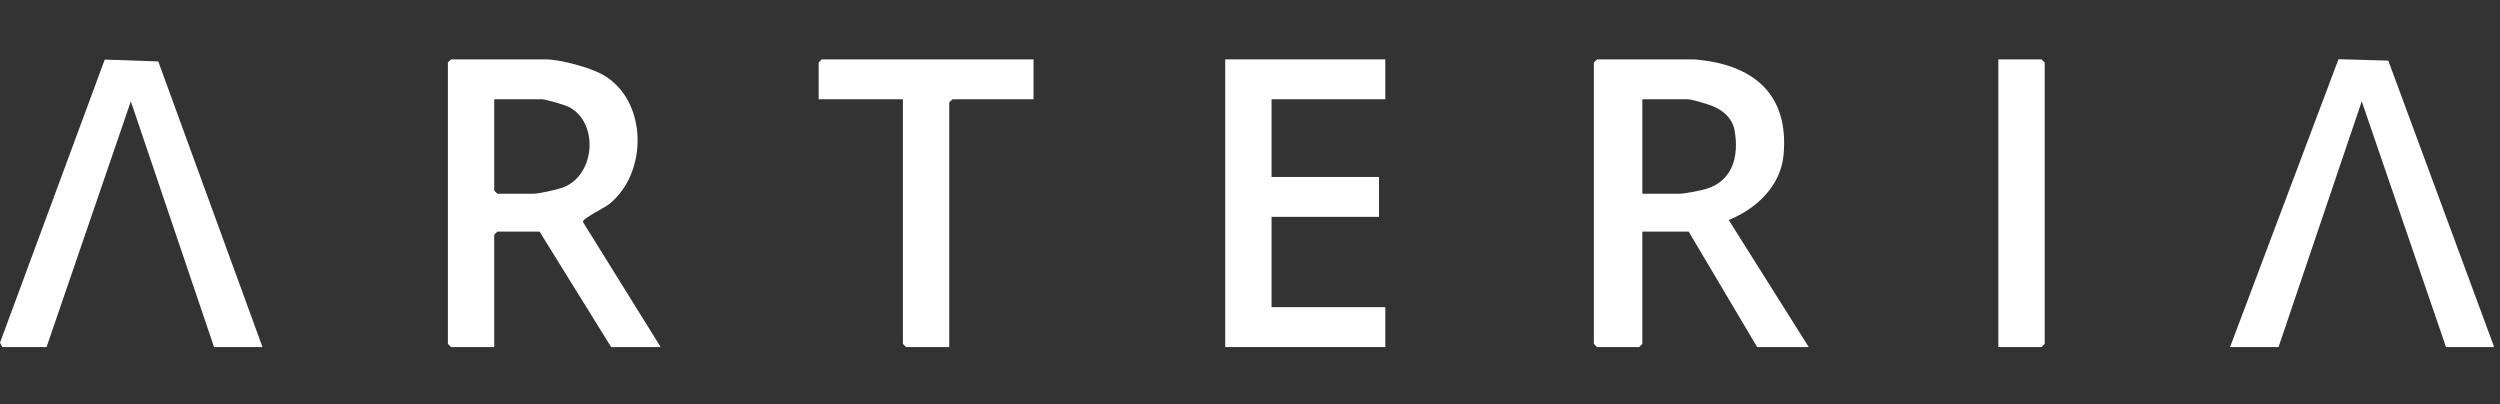
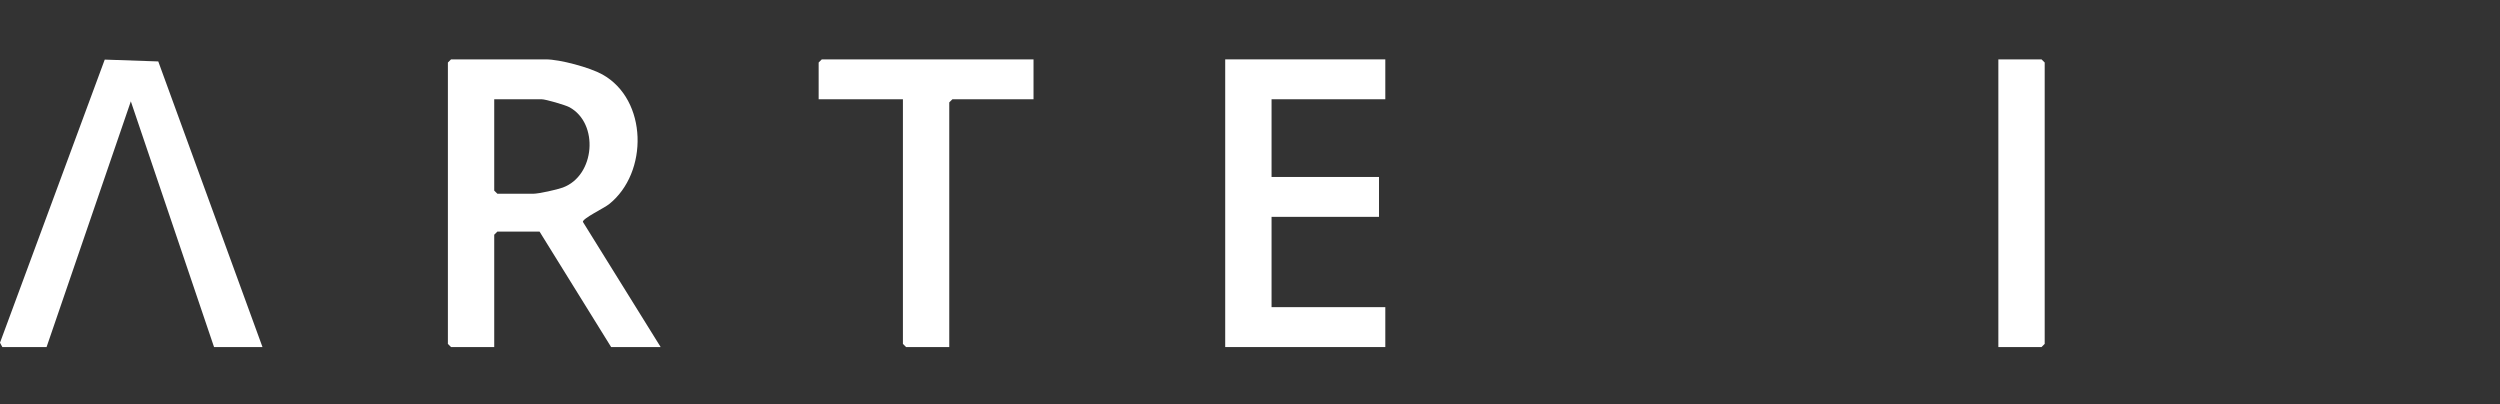
<svg xmlns="http://www.w3.org/2000/svg" width="371" height="60" viewBox="0 0 371 60" fill="none">
  <rect x="0" y="0" width="371" height="60" fill="#333333" stroke="none" />
  <g clip-path="url(#clip0_2108_5747)">
-     <path d="M251.38 8.811C260.052 9.489 265.53 13.826 264.679 23.002C264.25 27.638 260.624 30.992 256.542 32.647L268.418 51.503H260.759L250.597 34.365H243.721V51.037L243.252 51.503H236.998L236.528 51.037V9.277L236.998 8.811H251.38ZM243.721 28.752H249.193C249.934 28.752 252.349 28.286 253.169 28.042C257.171 26.853 258.097 23.108 257.405 19.319C257.099 17.639 255.841 16.482 254.345 15.825C253.62 15.506 251.098 14.73 250.444 14.73H243.724V28.752H243.721Z" fill="white" />
    <path d="M98.04 51.503H90.694L80.067 34.365H73.813L73.343 34.831V51.503H66.936L66.467 51.037V9.277L66.936 8.811H81.005C83.089 8.811 87.528 10.012 89.39 11.047C96.119 14.786 96.257 25.636 90.375 30.307C89.637 30.895 86.427 32.425 86.502 32.929L98.043 51.506L98.04 51.503ZM73.343 14.73V28.286L73.813 28.752H79.128C79.938 28.752 82.657 28.151 83.52 27.832C88.323 26.064 88.914 18.312 84.506 15.912C83.896 15.581 80.968 14.73 80.376 14.73H73.343Z" fill="white" />
    <path d="M205.58 8.811V14.73H188.698V26.262H204.644V32.181H188.698V45.581H205.58V51.503H181.821V8.811H205.58Z" fill="white" />
-     <path d="M330.941 51.503L347.032 8.786L354.424 8.995L369.895 50.858L370.119 51.503H362.987L350.482 15.04L338.134 51.503H330.941Z" fill="white" />
    <path d="M38.954 51.503H31.764L19.416 15.04L6.911 51.503H0.347L0 50.858L15.543 8.845L23.486 9.117L38.954 51.503Z" fill="white" />
    <path d="M153.375 8.811V14.73H141.339L140.87 15.196V51.503H134.459L133.993 51.033V14.73H121.488V9.277L121.954 8.811H153.375Z" fill="white" />
    <path d="M296.556 51.503V8.811H302.963L303.432 9.277V51.033L302.963 51.503H296.556Z" fill="white" />
  </g>
  <defs>
    <clipPath id="clip0_2108_5747">
      <rect width="370.071" height="44" fill="white" transform="translate(0 8)" />
    </clipPath>
  </defs>
</svg>